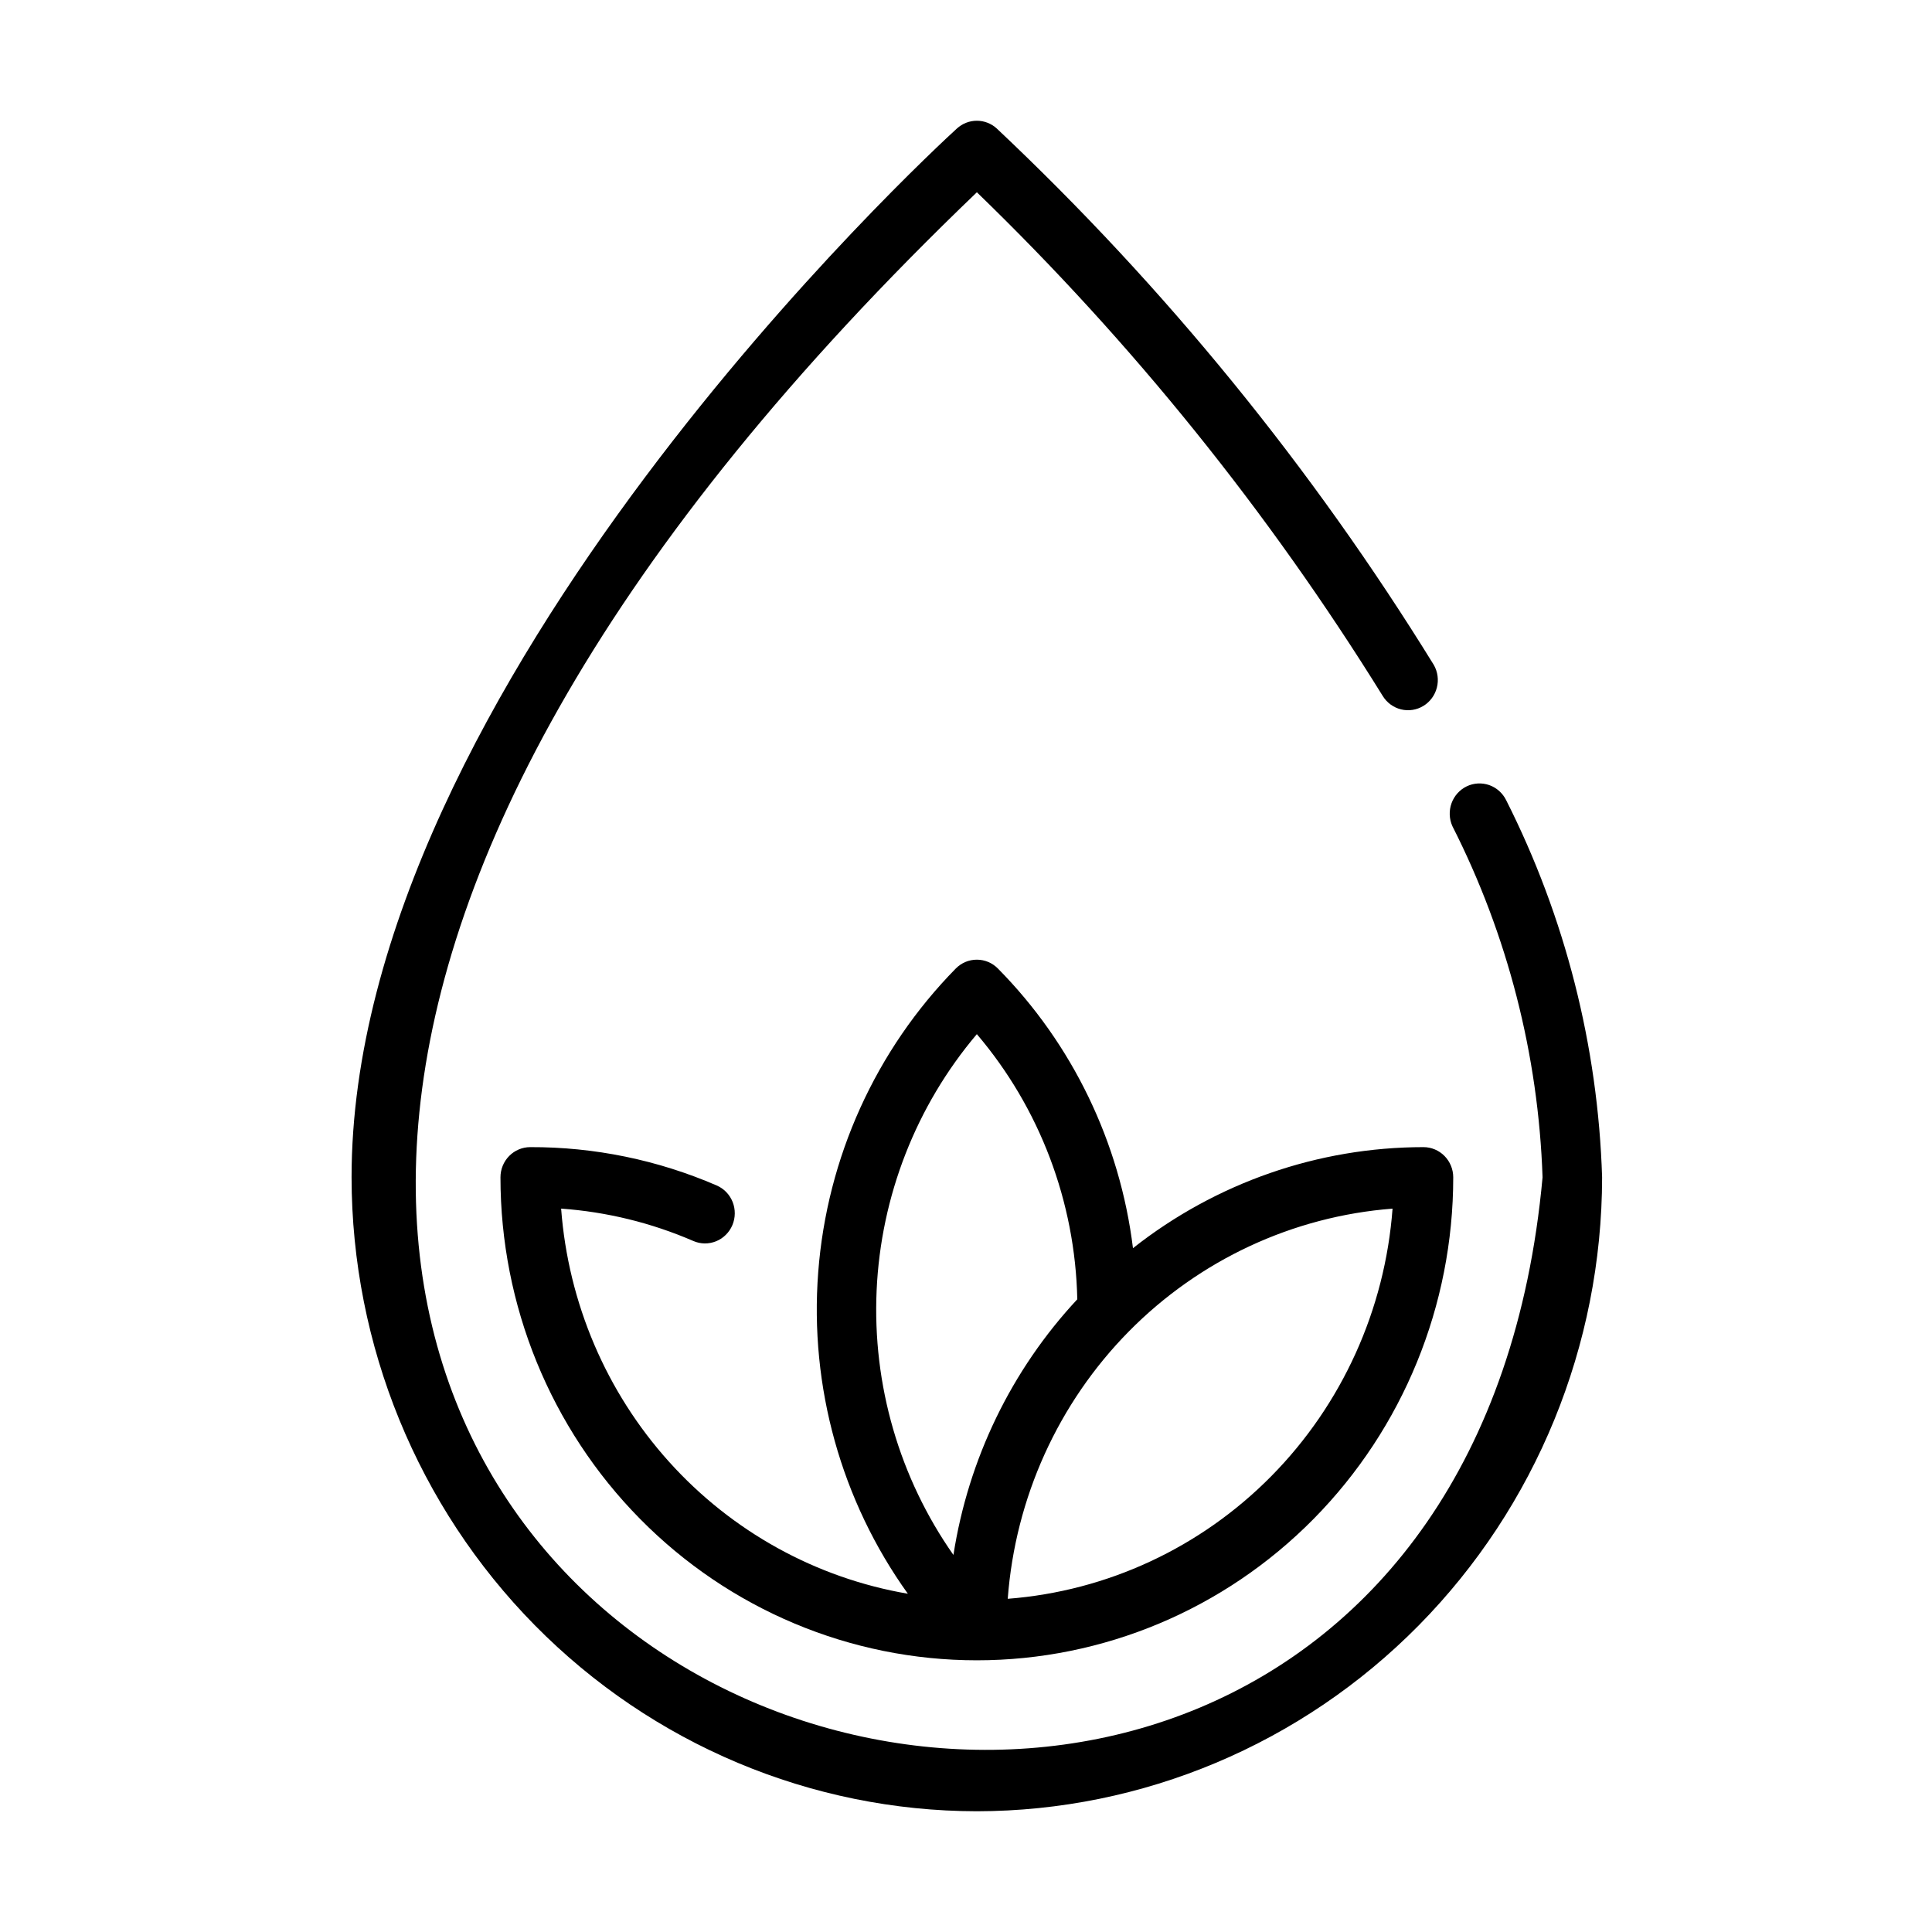
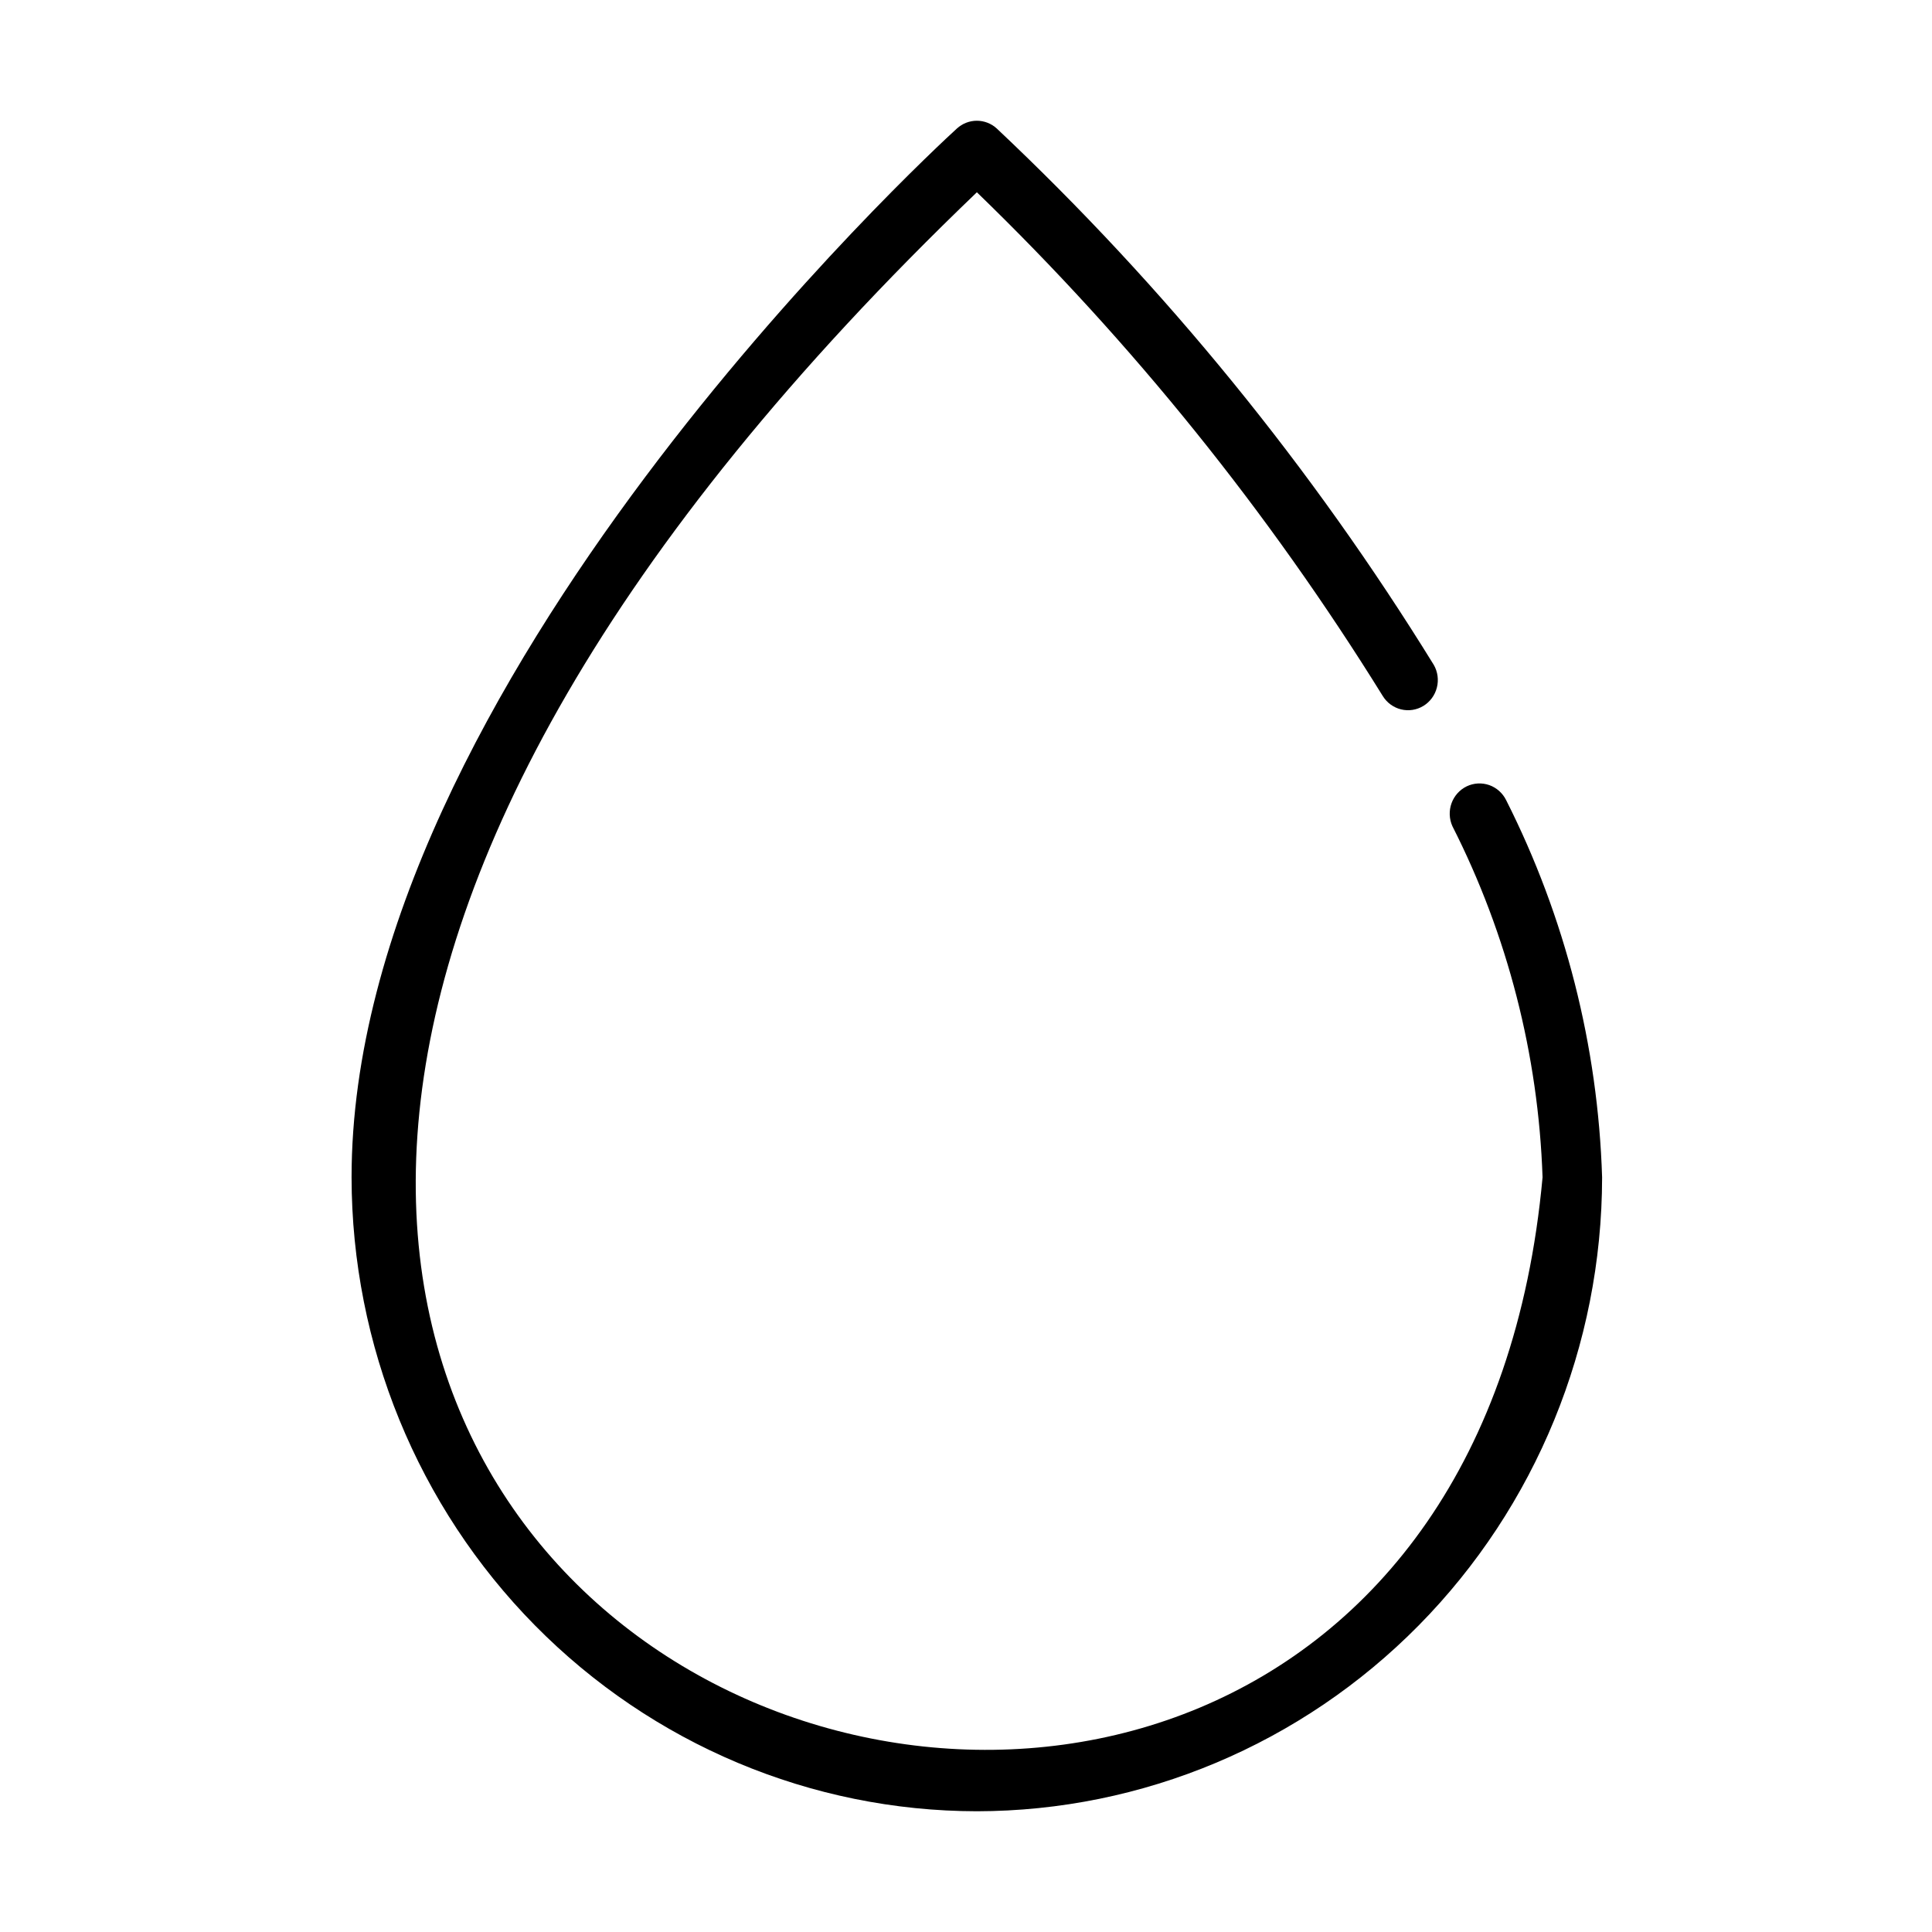
<svg xmlns="http://www.w3.org/2000/svg" fill="none" viewBox="0 0 73 73" height="73" width="73">
-   <path fill="black" d="M27.673 46.29C27.731 46.152 27.762 46.004 27.763 45.855C27.765 45.705 27.738 45.556 27.683 45.417C27.628 45.278 27.546 45.151 27.443 45.044C27.34 44.937 27.216 44.852 27.081 44.793C24.854 43.829 22.456 43.336 20.035 43.344C19.736 43.344 19.45 43.464 19.239 43.678C19.028 43.892 18.91 44.182 18.91 44.484C18.91 49.325 20.806 53.967 24.182 57.389C27.557 60.812 32.136 62.734 36.91 62.734C41.683 62.734 46.262 60.812 49.637 57.389C53.013 53.967 54.91 49.325 54.91 44.484C54.91 44.182 54.791 43.892 54.58 43.678C54.369 43.464 54.083 43.344 53.785 43.344C49.809 43.345 45.947 44.688 42.809 47.162C42.316 43.162 40.519 39.443 37.705 36.595C37.6 36.489 37.477 36.405 37.34 36.347C37.203 36.29 37.057 36.261 36.91 36.261C36.762 36.261 36.615 36.29 36.479 36.347C36.343 36.405 36.218 36.489 36.114 36.595C33.091 39.671 31.247 43.739 30.916 48.069C30.584 52.398 31.785 56.706 34.303 60.219C30.831 59.625 27.654 57.87 25.279 55.232C22.905 52.595 21.47 49.228 21.202 45.667C22.923 45.79 24.61 46.203 26.196 46.89C26.332 46.949 26.478 46.981 26.626 46.983C26.773 46.984 26.92 46.956 27.057 46.901C27.195 46.845 27.32 46.762 27.425 46.657C27.531 46.553 27.615 46.428 27.673 46.29ZM38.077 60.41C38.362 56.596 39.986 53.012 42.653 50.308C45.321 47.603 48.855 45.958 52.617 45.668C52.332 49.482 50.709 53.066 48.041 55.771C45.374 58.475 41.839 60.121 38.077 60.41ZM36.91 39.075C39.285 41.866 40.627 45.408 40.705 49.094C38.219 51.761 36.588 55.129 36.025 58.753C33.984 55.844 32.963 52.326 33.123 48.76C33.283 45.194 34.616 41.784 36.91 39.075Z" />
  <path fill="black" d="M36.91 68.438C43.173 68.43 49.178 65.904 53.607 61.414C58.036 56.923 60.528 50.835 60.535 44.484C60.38 39.522 59.142 34.655 56.91 30.235C56.778 29.967 56.548 29.762 56.27 29.664C55.99 29.567 55.685 29.584 55.418 29.712C55.152 29.841 54.946 30.071 54.845 30.352C54.744 30.633 54.756 30.944 54.878 31.216C56.965 35.33 58.128 39.861 58.285 44.484C54.334 87.713 -19.617 61.443 36.911 7.265C42.78 12.942 47.931 19.335 52.247 26.298C52.403 26.552 52.652 26.734 52.939 26.804C53.226 26.874 53.529 26.827 53.782 26.673C54.036 26.518 54.219 26.269 54.292 25.979C54.366 25.689 54.324 25.381 54.175 25.122C49.572 17.661 44.02 10.847 37.662 4.855C37.456 4.667 37.188 4.562 36.91 4.562C36.632 4.562 36.363 4.667 36.157 4.855C35.223 5.708 13.284 25.94 13.284 44.484C13.291 50.835 15.783 56.923 20.212 61.414C24.641 65.904 30.646 68.43 36.91 68.438Z" />
</svg>